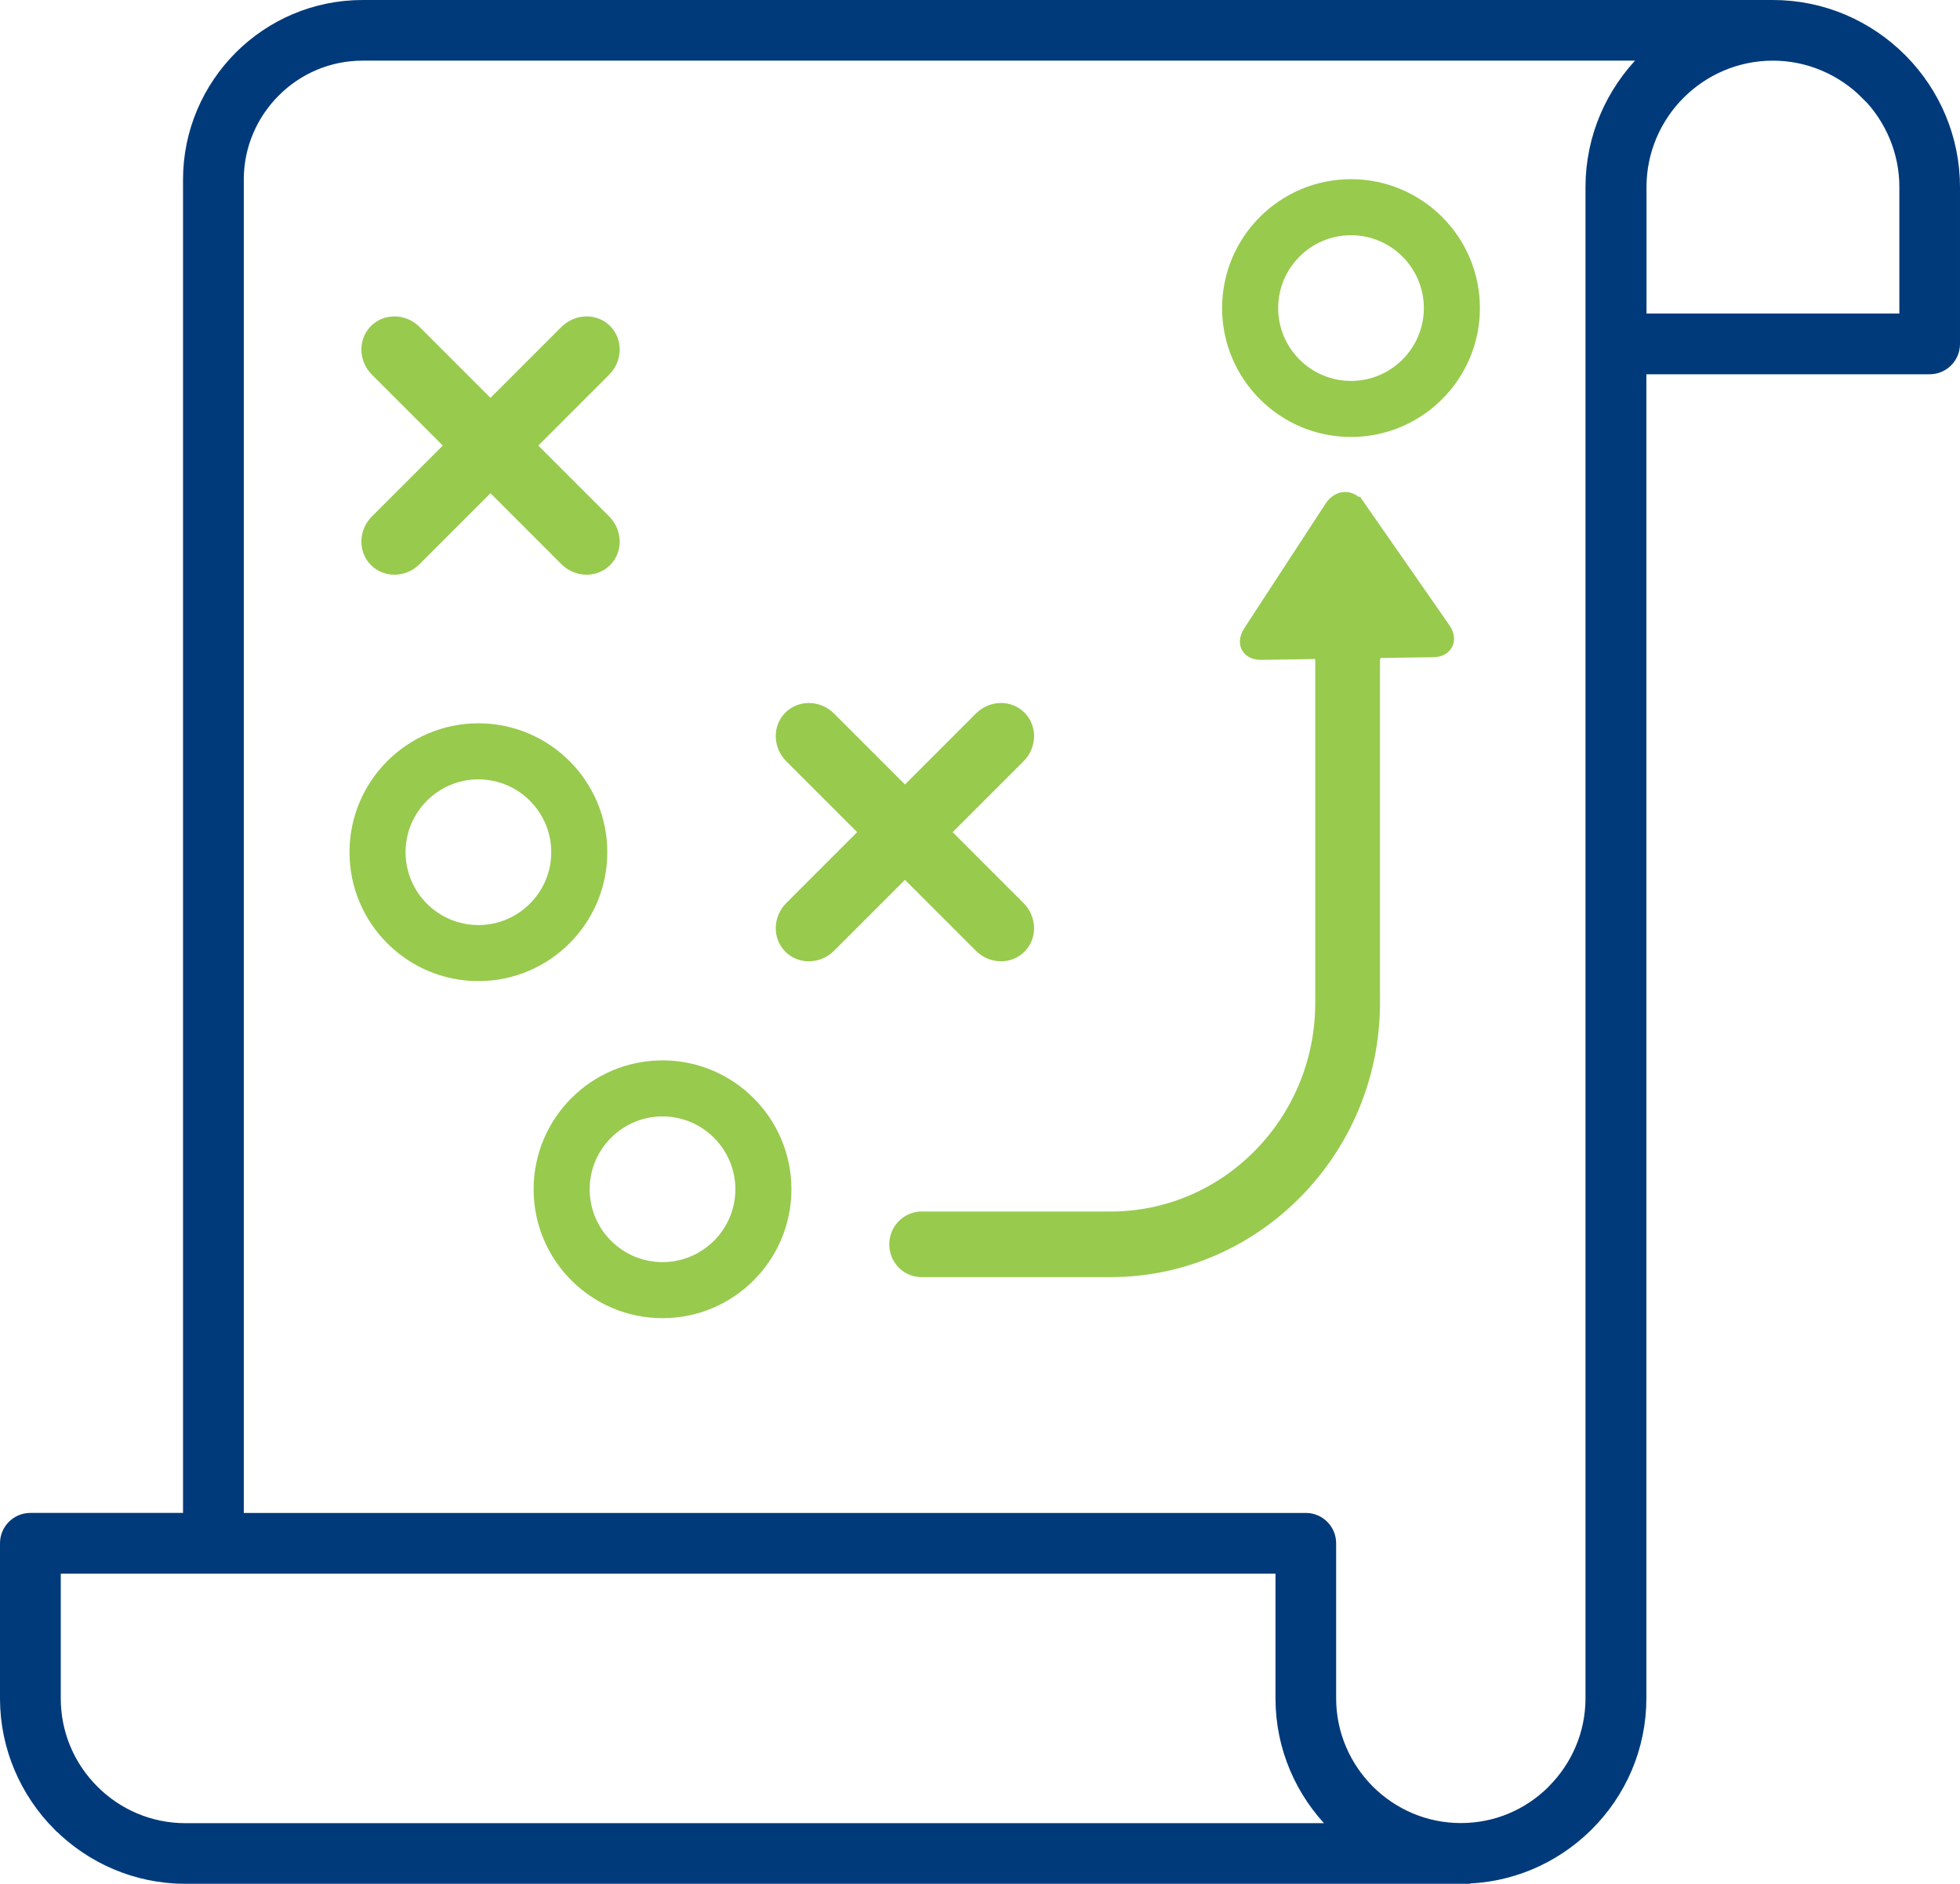
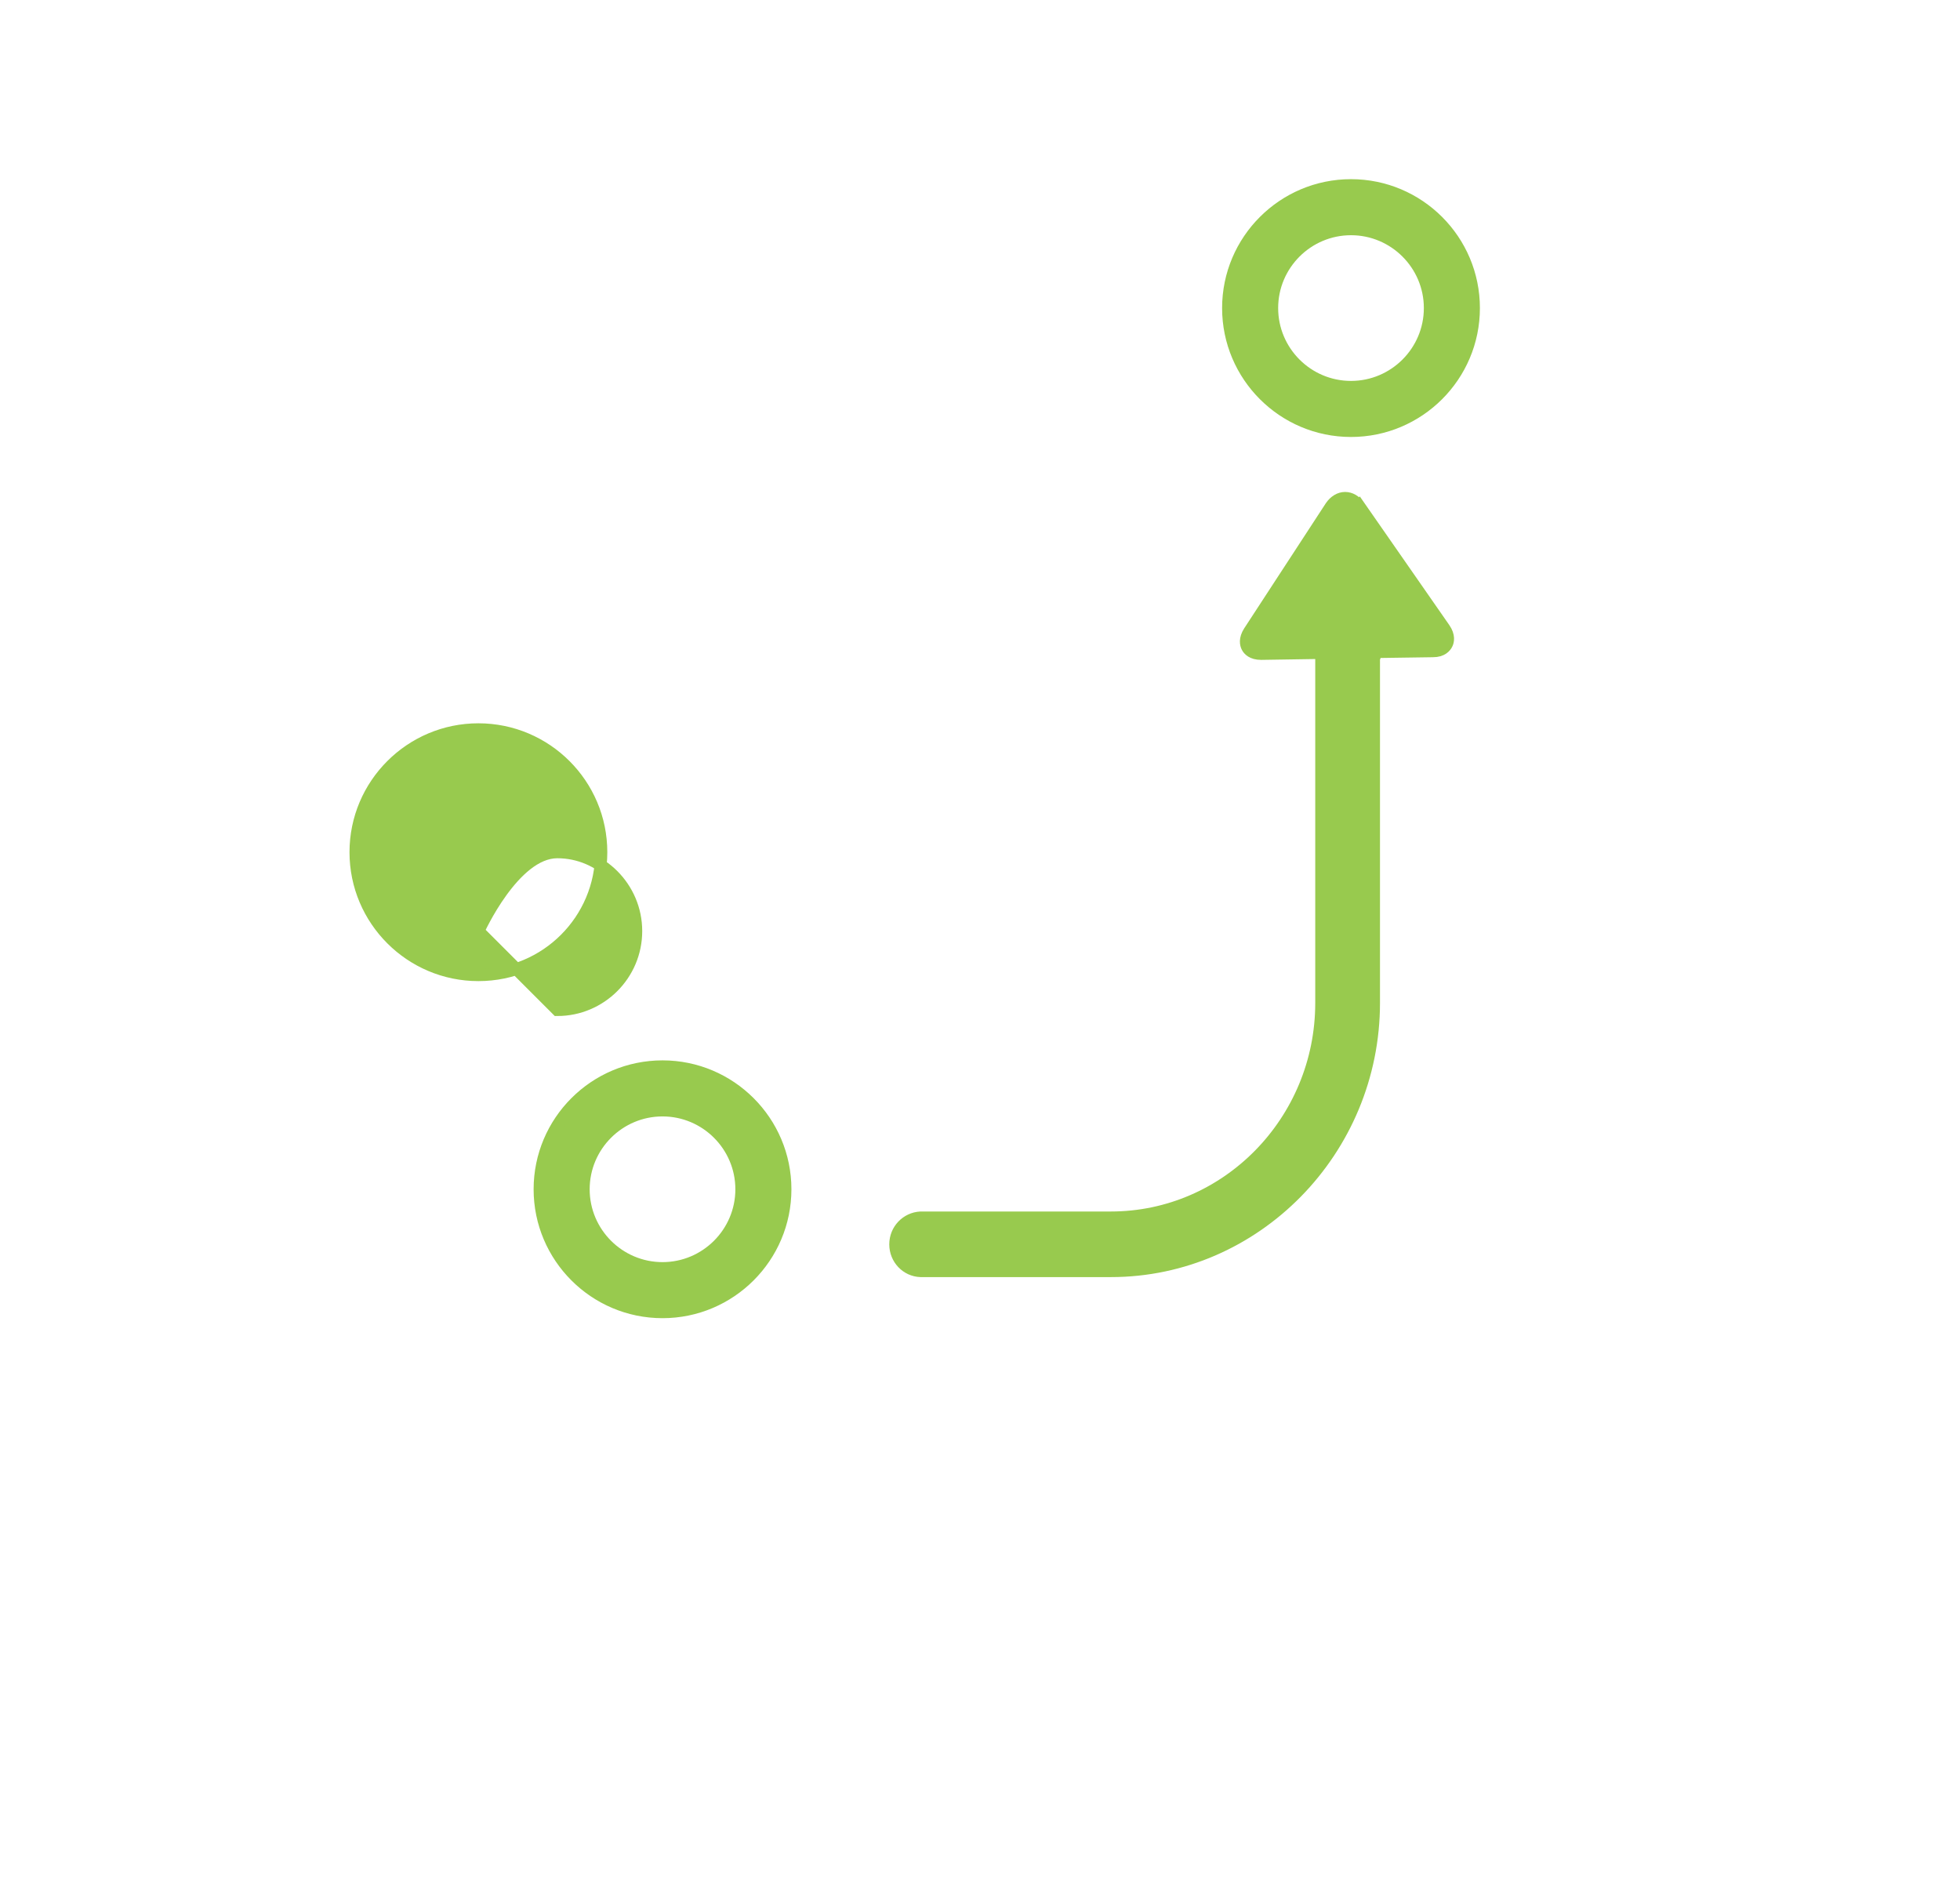
<svg xmlns="http://www.w3.org/2000/svg" id="Layer_2" data-name="Layer 2" viewBox="0 0 162.24 155.93">
  <defs>
    <style>
      .cls-1 {
        fill: #98ca4e;
        stroke: #98ca4e;
      }

      .cls-1, .cls-2 {
        stroke-miterlimit: 10;
      }

      .cls-2 {
        fill: #003a7a;
        fill-rule: evenodd;
        stroke: #003a7a;
        stroke-width: 1.5px;
      }
    </style>
  </defs>
  <g id="Layer_1-2" data-name="Layer 1">
    <g>
-       <path class="cls-2" d="m120.93,155.18H15.35c-4.01,0-7.66-1.64-10.31-4.29h-.01c-2.64-2.66-4.28-6.31-4.28-10.31v-12.84c0-.97.79-1.76,1.76-1.76h13.39V14.86c0-3.88,1.59-7.41,4.14-9.97,2.56-2.56,6.09-4.14,9.97-4.14h116.74c4.06,0,7.74,1.66,10.41,4.33l.1.1c2.61,2.66,4.23,6.31,4.23,10.31v12.98c0,.97-.79,1.76-1.76,1.76h-24.2v110.34c0,4.02-1.64,7.67-4.29,10.31l-.1.1c-2.64,2.59-6.25,4.19-10.21,4.19h0Zm-101.51-29.2h88.67c.97,0,1.76.79,1.76,1.76v12.84c0,3.04,1.25,5.81,3.25,7.82,2.01,2.01,4.78,3.25,7.82,3.25s5.74-1.21,7.74-3.17l.08-.09c2.01-2.01,3.25-4.78,3.25-7.82V28.47h0v-12.98c0-4.05,1.66-7.73,4.33-10.41h0c.28-.29.57-.55.87-.81H30.01c-2.91,0-5.56,1.19-7.47,3.11-1.92,1.92-3.11,4.57-3.11,7.47v111.12h0Zm86.91,3.53H4.28v11.08c0,3.05,1.24,5.82,3.25,7.82h0c2,2.01,4.77,3.25,7.82,3.25h96.09c-.28-.24-.56-.5-.82-.76-2.65-2.65-4.29-6.3-4.29-10.31v-11.08h0ZM154.67,7.57c-2.03-2.03-4.84-3.3-7.92-3.3s-5.89,1.26-7.92,3.29c-2.03,2.03-3.29,4.84-3.29,7.92v11.22h22.43v-11.22c0-3.04-1.23-5.81-3.21-7.84l-.09-.08Z" />
      <g>
        <path class="cls-1" d="m54.84,88.27c-5.61,0-10.17,4.56-10.17,10.17s4.56,10.17,10.17,10.17,10.17-4.56,10.17-10.17-4.56-10.17-10.17-10.17Zm0,16.7c-3.6,0-6.53-2.93-6.53-6.53s2.93-6.53,6.53-6.53,6.53,2.93,6.53,6.53-2.93,6.53-6.53,6.53Z" />
        <path class="cls-1" d="m111.83,35.67c5.61,0,10.17-4.56,10.17-10.17s-4.56-10.17-10.17-10.17-10.17,4.56-10.17,10.17,4.56,10.17,10.17,10.17Zm0-16.7c3.6,0,6.53,2.93,6.53,6.53s-2.93,6.53-6.53,6.53-6.53-2.93-6.53-6.53,2.93-6.53,6.53-6.53Z" />
-         <path class="cls-1" d="m39.6,60.37c-5.61,0-10.17,4.56-10.17,10.17s4.56,10.17,10.17,10.17,10.17-4.56,10.17-10.17-4.56-10.17-10.17-10.17Zm0,16.7c-3.6,0-6.53-2.93-6.53-6.53s2.93-6.53,6.53-6.53,6.53,2.93,6.53,6.53-2.93,6.53-6.53,6.53Z" />
-         <path class="cls-1" d="m31.06,46.42c.42.42.98.65,1.59.65.65,0,1.26-.26,1.73-.73l6.22-6.22,6.22,6.22c.47.47,1.09.73,1.74.73.61,0,1.17-.23,1.59-.65.89-.89.86-2.38-.08-3.32l-6.22-6.22,6.22-6.22c.94-.94.97-2.43.08-3.32-.42-.42-.98-.65-1.59-.65-.65,0-1.26.26-1.74.73l-6.22,6.22-6.22-6.22c-.47-.47-1.09-.73-1.73-.73-.61,0-1.17.23-1.59.65-.89.89-.86,2.38.08,3.32l6.22,6.22-6.22,6.22c-.94.94-.97,2.43-.08,3.32Z" />
-         <path class="cls-1" d="m65.36,78.42c.42.42.98.65,1.59.65.65,0,1.27-.26,1.74-.73l6.22-6.22,6.22,6.22c.47.47,1.08.73,1.73.73.61,0,1.17-.23,1.59-.65.89-.89.86-2.38-.08-3.32l-6.22-6.22,6.22-6.22c.94-.94.97-2.43.08-3.32-.42-.42-.98-.65-1.59-.65-.65,0-1.26.26-1.73.73l-6.22,6.22-6.22-6.22c-.47-.47-1.09-.73-1.74-.73-.6,0-1.17.23-1.59.65-.89.89-.86,2.38.08,3.32l6.22,6.22-6.22,6.22c-.94.94-.97,2.43-.08,3.32Z" />
+         <path class="cls-1" d="m39.6,60.37c-5.61,0-10.17,4.56-10.17,10.17s4.56,10.17,10.17,10.17,10.17-4.56,10.17-10.17-4.56-10.17-10.17-10.17Zm0,16.7s2.93-6.53,6.53-6.53,6.53,2.93,6.53,6.53-2.93,6.53-6.53,6.53Z" />
        <path class="cls-1" d="m112.49,41.89c-.3-.43-.71-.67-1.15-.67s-.87.26-1.17.7l-6.76,10.36c-.4.62-.28,1.07-.17,1.28.11.21.4.56,1.15.56,0,0,3.23-.05,4.5-.07.26,0,.42,0,.48,0v28.97c0,9.79-7.82,17.76-17.42,17.76h-15.75c-1.16.06-2.09,1.02-2.09,2.22s.93,2.17,2.09,2.21h0s15.75,0,15.75,0c11.98,0,21.78-9.99,21.78-22.2v-28.96h.04s0-.05,0-.08l4.85-.07c.74,0,1.03-.37,1.14-.59.11-.21.22-.67-.2-1.28l-7.06-10.15Z" />
      </g>
    </g>
  </g>
</svg>